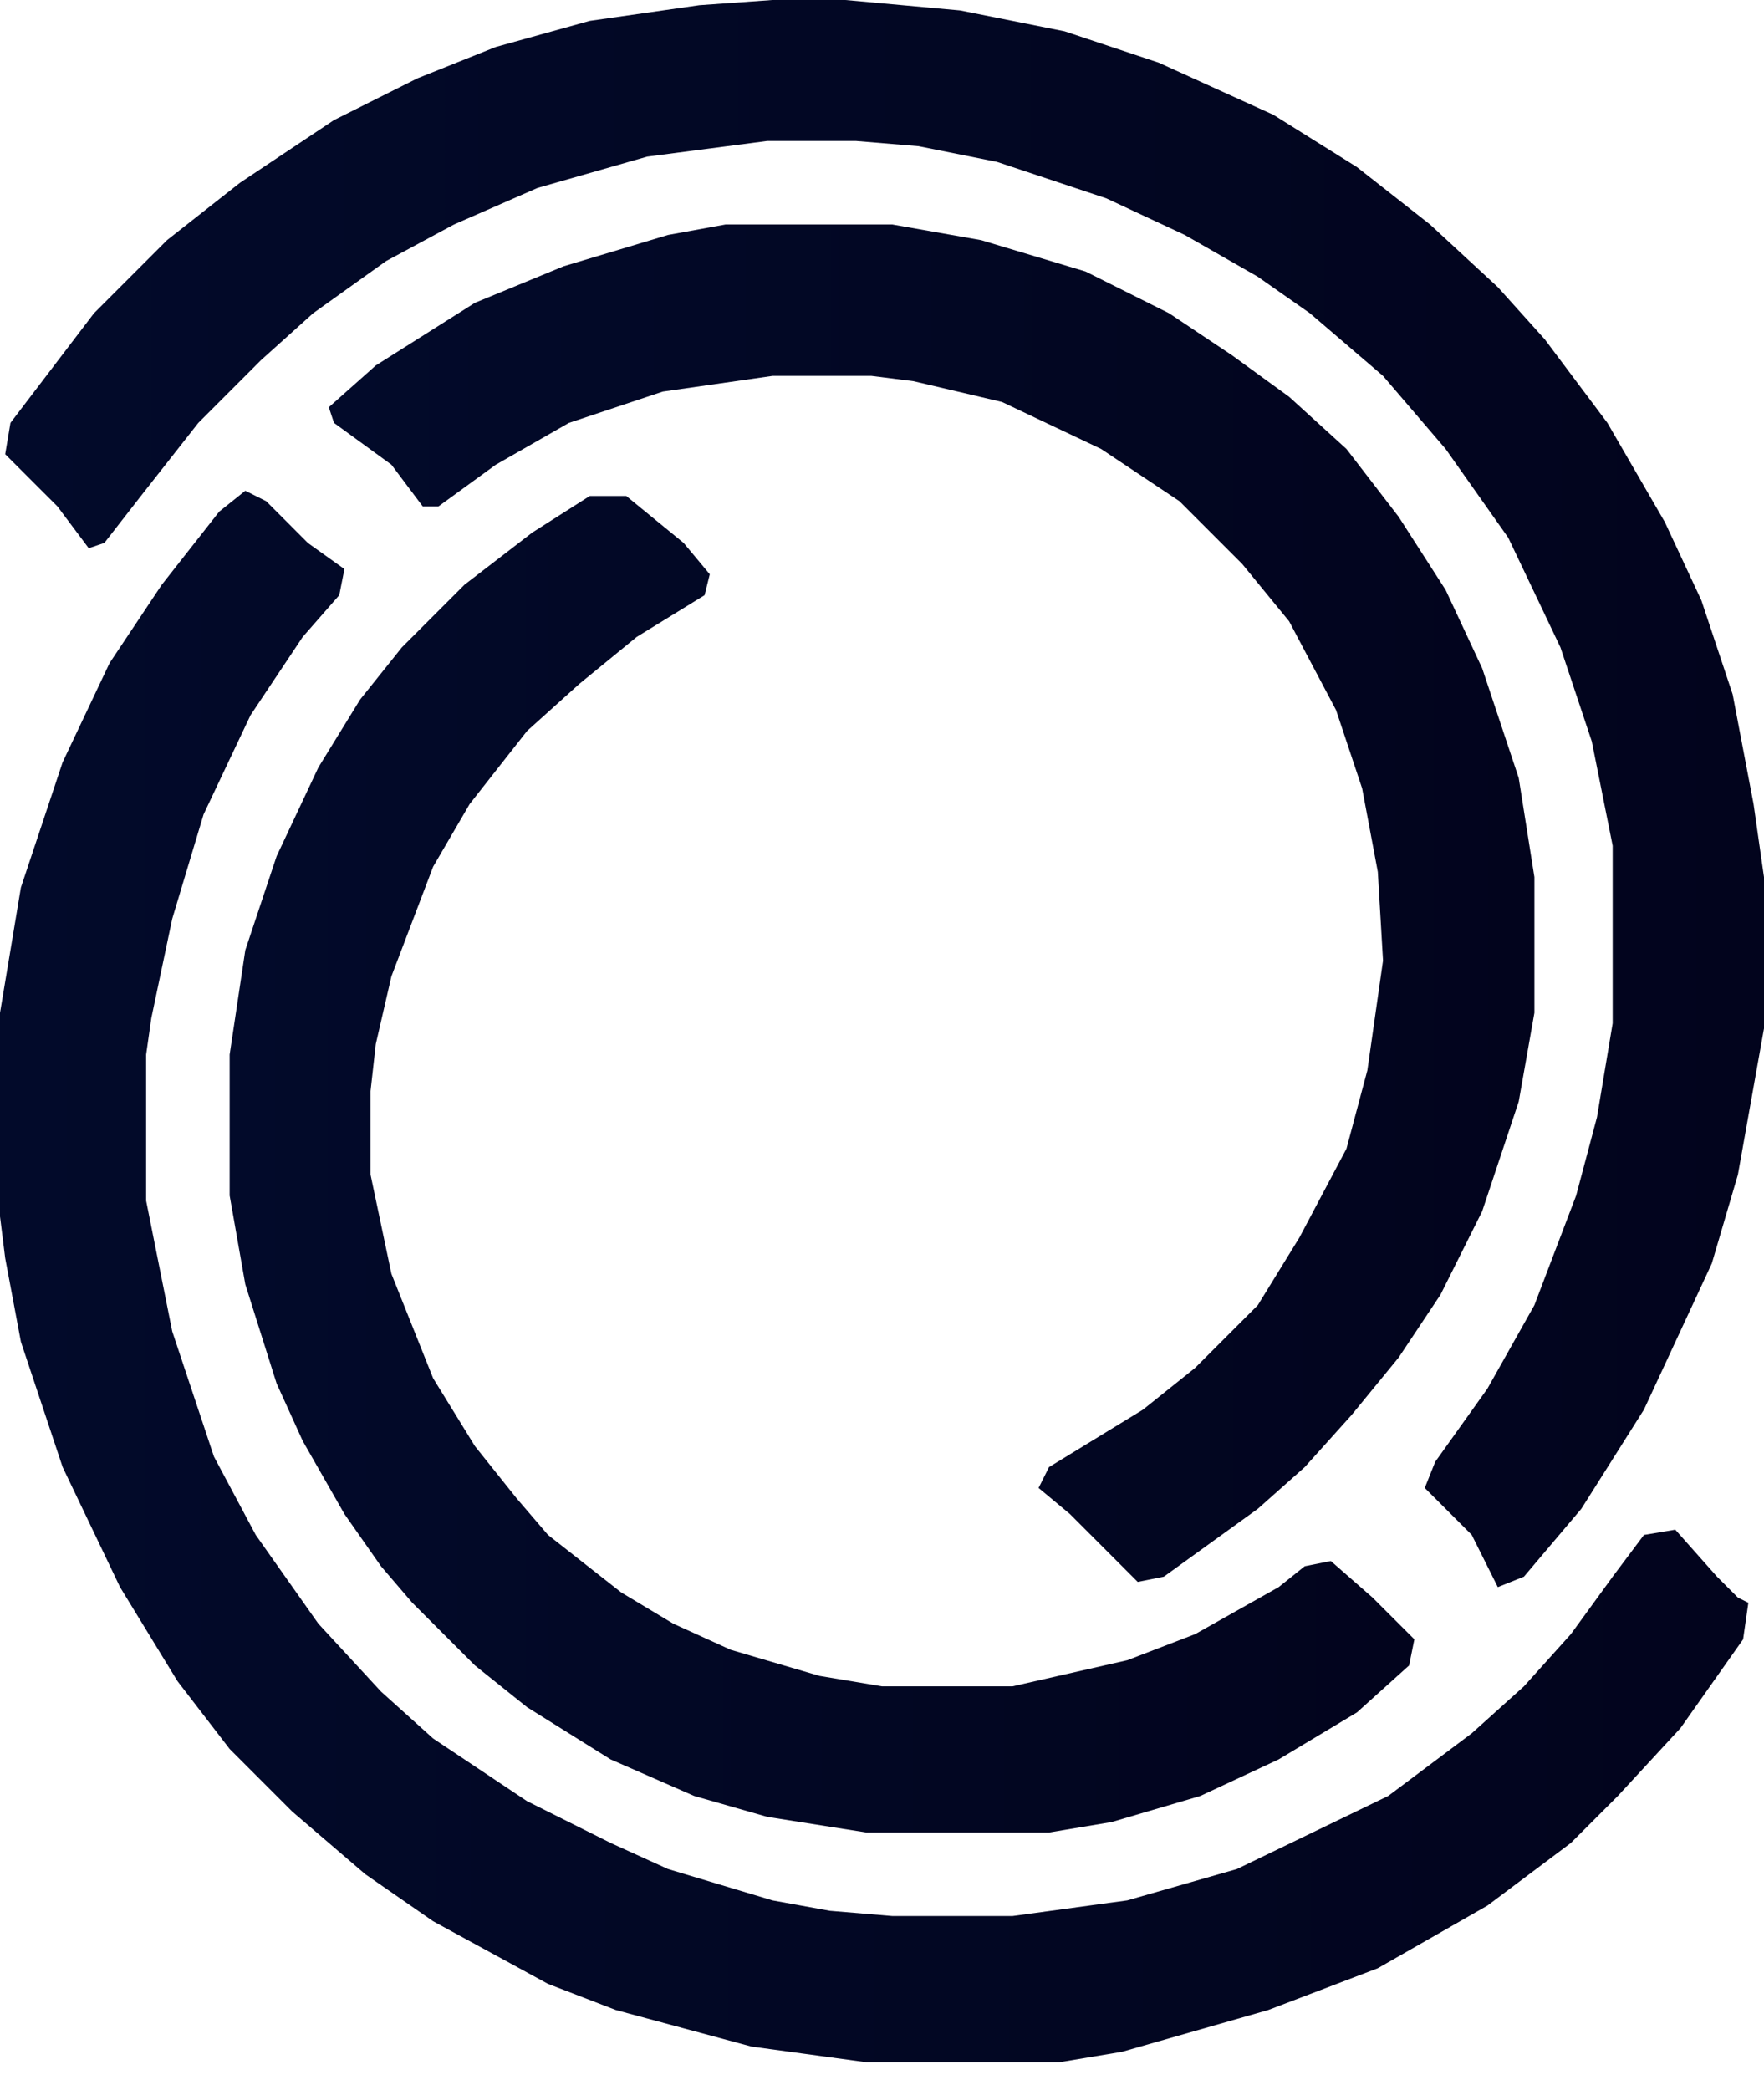
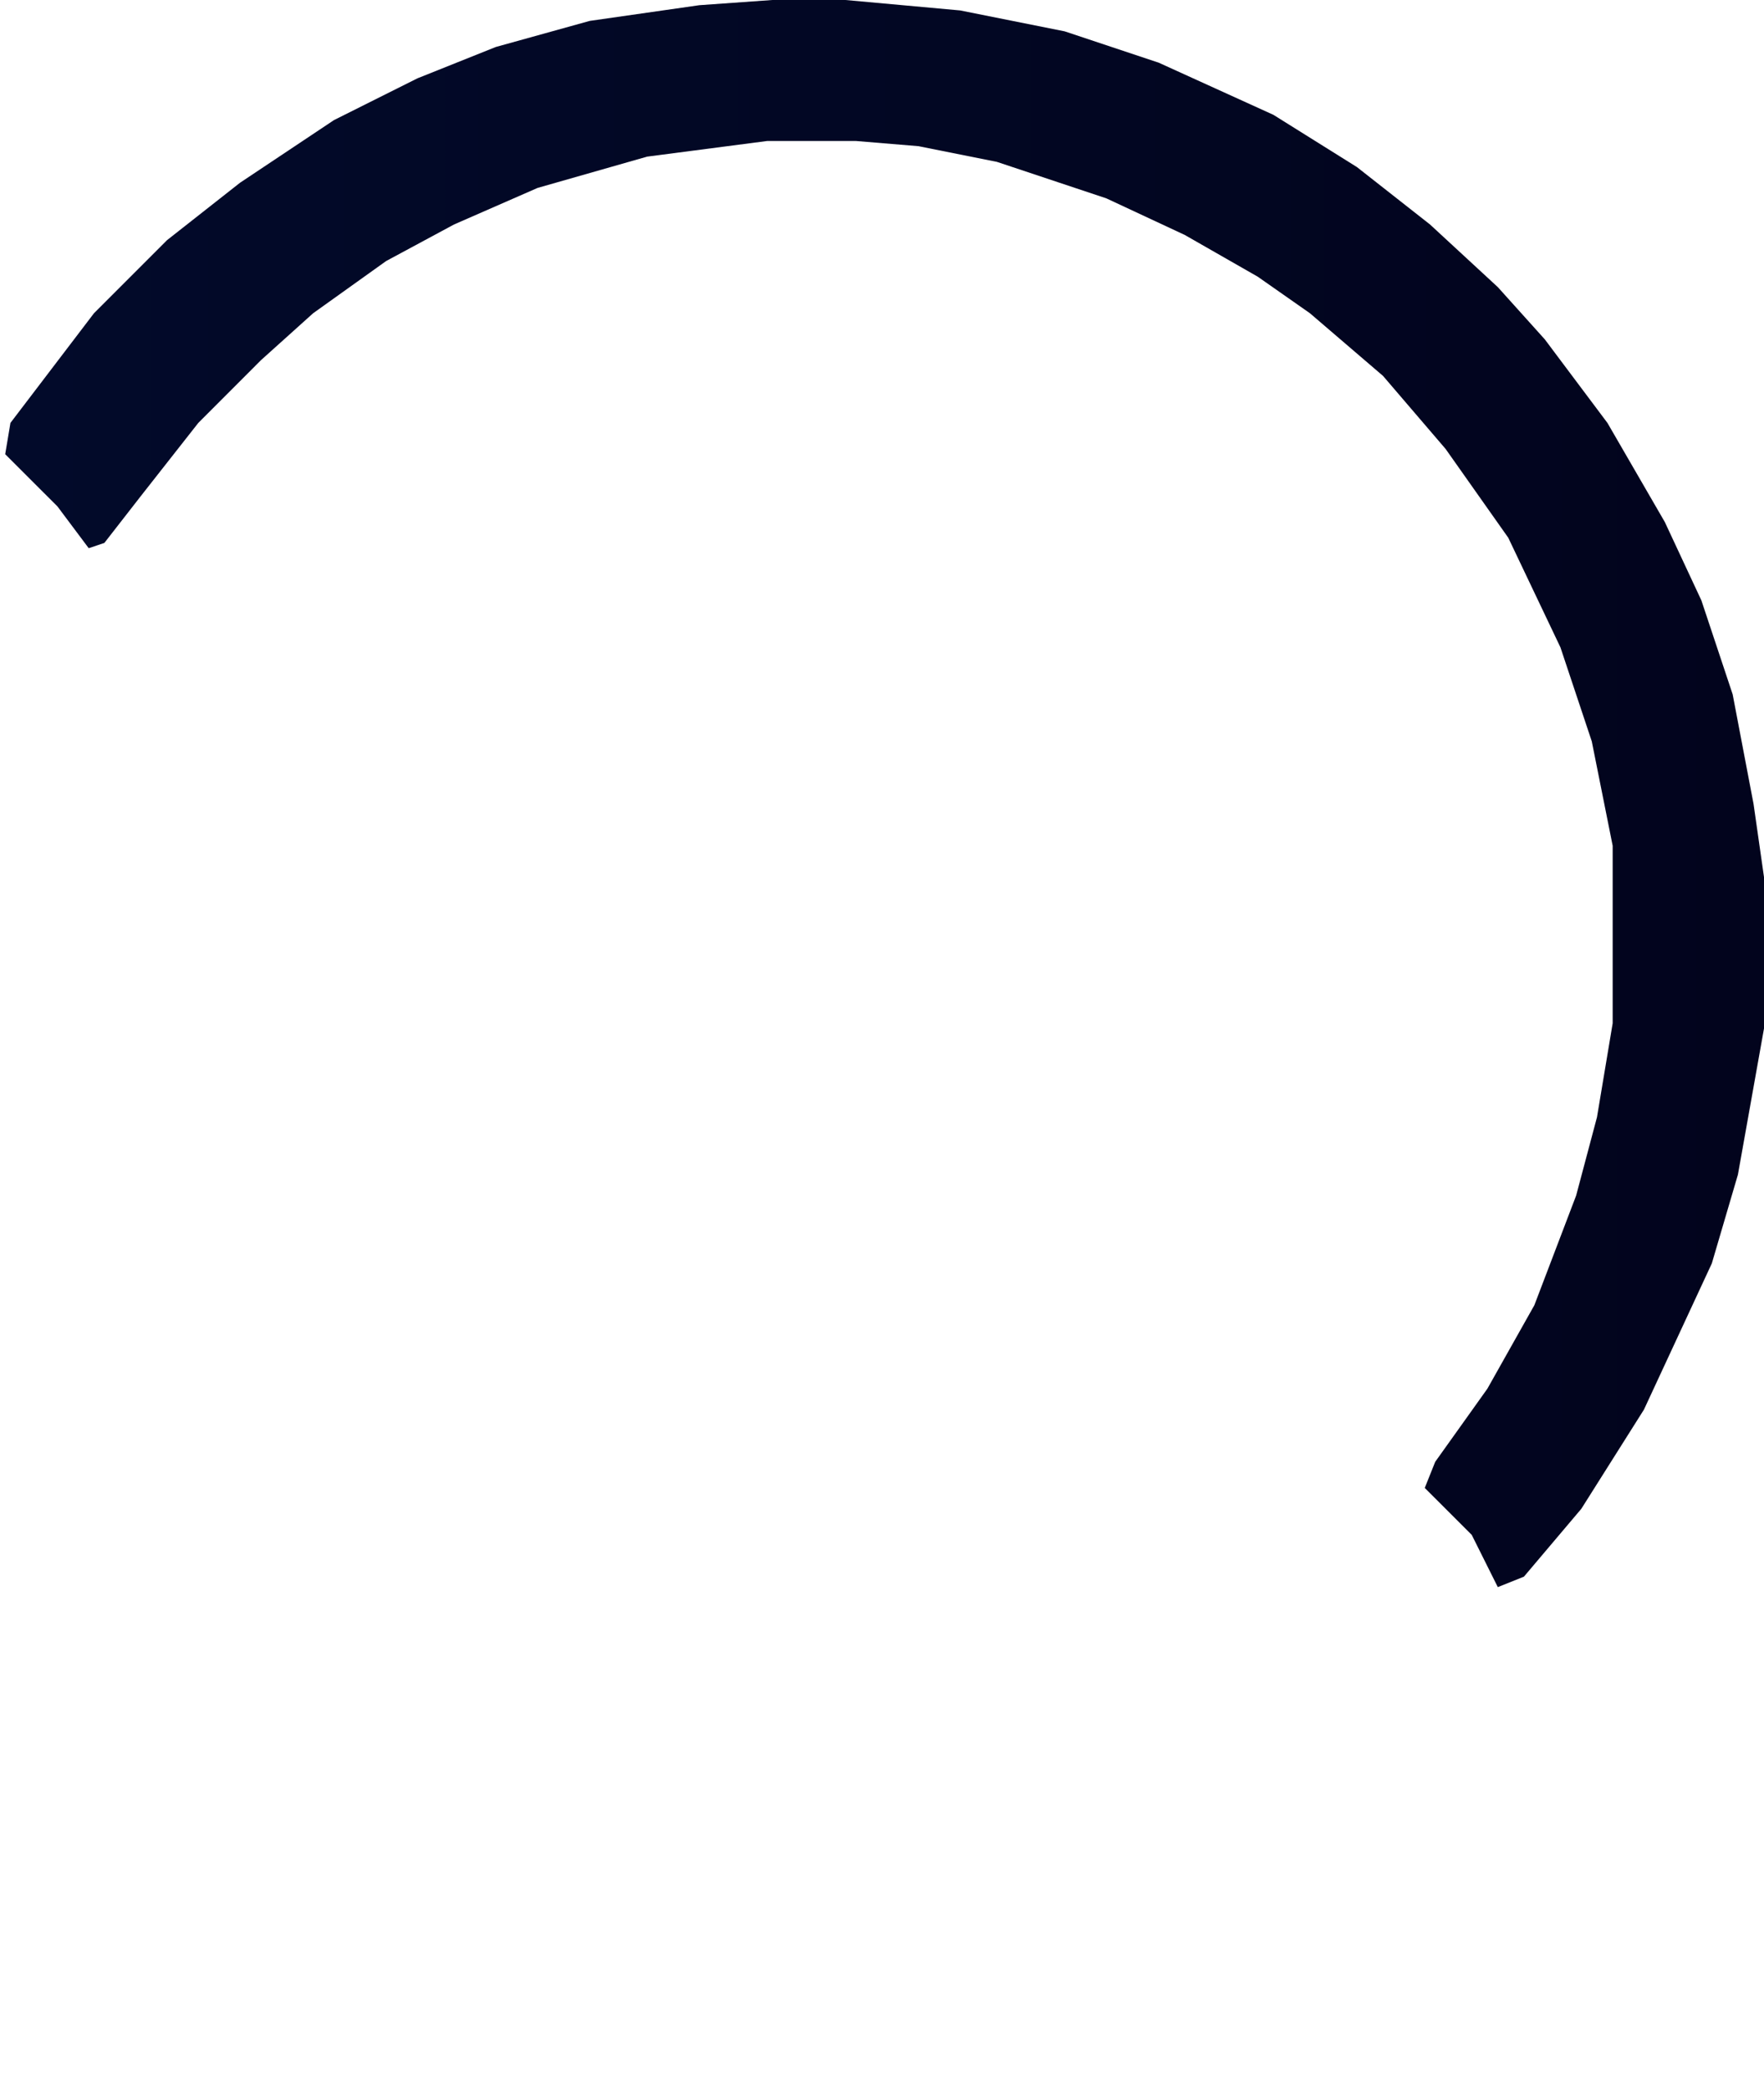
<svg xmlns="http://www.w3.org/2000/svg" width="38" height="45" viewBox="0 0 38 45" fill="none">
-   <path d="M5.284 10.568L5.734 10.793L6.633 11.693L7.42 12.255L7.308 12.817L6.521 13.716L5.396 15.403L4.385 17.539L3.71 19.787L3.26 21.924L3.148 22.71V25.858L3.71 28.669L4.609 31.367L5.509 33.054L6.858 34.965L8.207 36.426L9.331 37.438L11.355 38.788L13.154 39.687L14.391 40.249L16.639 40.924L17.876 41.148L19.225 41.261H21.811L24.284 40.924L26.645 40.249L29.905 38.675L31.704 37.326L32.829 36.314L33.84 35.19L34.74 33.953L35.414 33.054L36.089 32.941L36.988 33.953L37.438 34.403L37.663 34.515L37.55 35.302L36.201 37.214L34.852 38.675L33.84 39.687L32.042 41.036L29.681 42.385L27.32 43.285L24.172 44.184L22.823 44.409H18.663L16.189 44.072L13.266 43.285L11.805 42.722L9.331 41.373L7.87 40.361L6.296 39.012L4.947 37.663L3.823 36.202L2.586 34.178L1.349 31.592L0.45 28.894L0.112 27.095L0 26.196V21.811L0.45 19.113L1.349 16.415L2.361 14.278L3.485 12.592L4.722 11.018L5.284 10.568Z" fill="url(#paint0_linear_63399_490)" />
  <path d="M16.639 0H18.213L20.686 0.225L22.935 0.675L24.959 1.349L27.432 2.473L29.231 3.598L30.805 4.834L32.266 6.183L33.278 7.308L34.627 9.107L35.864 11.243L36.651 12.929L37.325 14.953L37.775 17.314L38 18.888V22.148L37.438 25.296L36.876 27.207L35.414 30.355L34.065 32.491L32.828 33.953L32.266 34.178L31.704 33.053L30.692 32.042L30.917 31.48L32.041 29.905L33.053 28.107L33.953 25.746L34.402 24.059L34.74 22.036V18.213L34.29 15.965L33.615 13.941L32.491 11.58L31.142 9.669L29.793 8.095L28.219 6.746L27.095 5.959L25.521 5.059L23.834 4.272L21.473 3.485L19.787 3.148L18.438 3.036H16.527L13.941 3.373L11.58 4.047L9.781 4.834L8.319 5.621L6.745 6.746L5.621 7.757L4.272 9.107L3.035 10.681L2.248 11.692L1.911 11.805L1.237 10.905L0.112 9.781L0.225 9.107L2.024 6.746L3.598 5.172L5.171 3.935L7.195 2.586L8.994 1.686L10.68 1.012L12.704 0.45L15.065 0.112L16.639 0Z" fill="url(#paint1_linear_63399_490)" />
-   <path d="M15.627 4.835H19.225L21.136 5.172L23.385 5.847L25.184 6.746L26.533 7.646L27.77 8.545L29.006 9.669L30.131 11.131L31.142 12.705L31.929 14.391L32.716 16.752L33.054 18.888V21.811L32.716 23.723L31.929 26.084L31.03 27.882L30.131 29.232L29.119 30.468L28.107 31.593L27.095 32.492L25.071 33.953L24.509 34.066L23.048 32.604L22.373 32.042L22.598 31.593L24.622 30.356L25.746 29.456L27.095 28.107L27.994 26.646L29.006 24.735L29.456 23.048L29.793 20.687L29.681 18.776L29.343 16.977L28.781 15.291L27.77 13.379L26.758 12.143L25.409 10.794L23.722 9.669L21.586 8.657L19.675 8.208L18.775 8.095H16.639L14.278 8.433L12.255 9.107L10.681 10.007L9.444 10.906H9.107L8.432 10.007L7.195 9.107L7.083 8.77L8.095 7.87L10.231 6.521L12.142 5.734L14.391 5.06L15.627 4.835Z" fill="url(#paint2_linear_63399_490)" />
-   <path d="M12.704 10.681H13.491L14.728 11.693L15.29 12.367L15.178 12.817L13.716 13.716L12.479 14.728L11.355 15.74L10.118 17.314L9.331 18.663L8.432 21.024L8.095 22.485L7.982 23.497V25.296L8.432 27.432L9.331 29.681L10.231 31.142L11.13 32.267L11.805 33.054L13.379 34.29L14.503 34.965L15.74 35.527L17.651 36.089L19 36.314H21.811L24.284 35.752L25.746 35.19L27.544 34.178L28.107 33.728L28.669 33.616L29.568 34.403L30.468 35.302L30.355 35.864L29.231 36.876L27.544 37.888L25.858 38.675L23.947 39.237L22.598 39.462H18.663L16.527 39.125L14.953 38.675L13.154 37.888L11.355 36.764L10.231 35.864L8.882 34.515L8.207 33.728L7.42 32.604L6.521 31.03L5.959 29.793L5.284 27.657L4.947 25.746V22.71L5.284 20.462L5.959 18.438L6.858 16.527L7.757 15.065L8.657 13.941L10.006 12.592L11.467 11.468L12.704 10.681Z" fill="url(#paint3_linear_63399_490)" />
  <defs>
    <linearGradient id="paint0_linear_63399_490" x1="3.78426e-07" y1="27.638" x2="37.663" y2="27.638" gradientUnits="userSpaceOnUse">
      <stop stop-color="#020A2A" />
      <stop offset="1" stop-color="#02041D" />
    </linearGradient>
    <linearGradient id="paint1_linear_63399_490" x1="0.112" y1="17.24" x2="38" y2="17.24" gradientUnits="userSpaceOnUse">
      <stop stop-color="#020A2A" />
      <stop offset="1" stop-color="#02041D" />
    </linearGradient>
    <linearGradient id="paint2_linear_63399_490" x1="7.083" y1="19.58" x2="33.054" y2="19.58" gradientUnits="userSpaceOnUse">
      <stop stop-color="#020A2A" />
      <stop offset="1" stop-color="#02041D" />
    </linearGradient>
    <linearGradient id="paint3_linear_63399_490" x1="4.947" y1="25.199" x2="30.468" y2="25.199" gradientUnits="userSpaceOnUse">
      <stop stop-color="#020A2A" />
      <stop offset="1" stop-color="#02041D" />
    </linearGradient>
  </defs>
</svg>